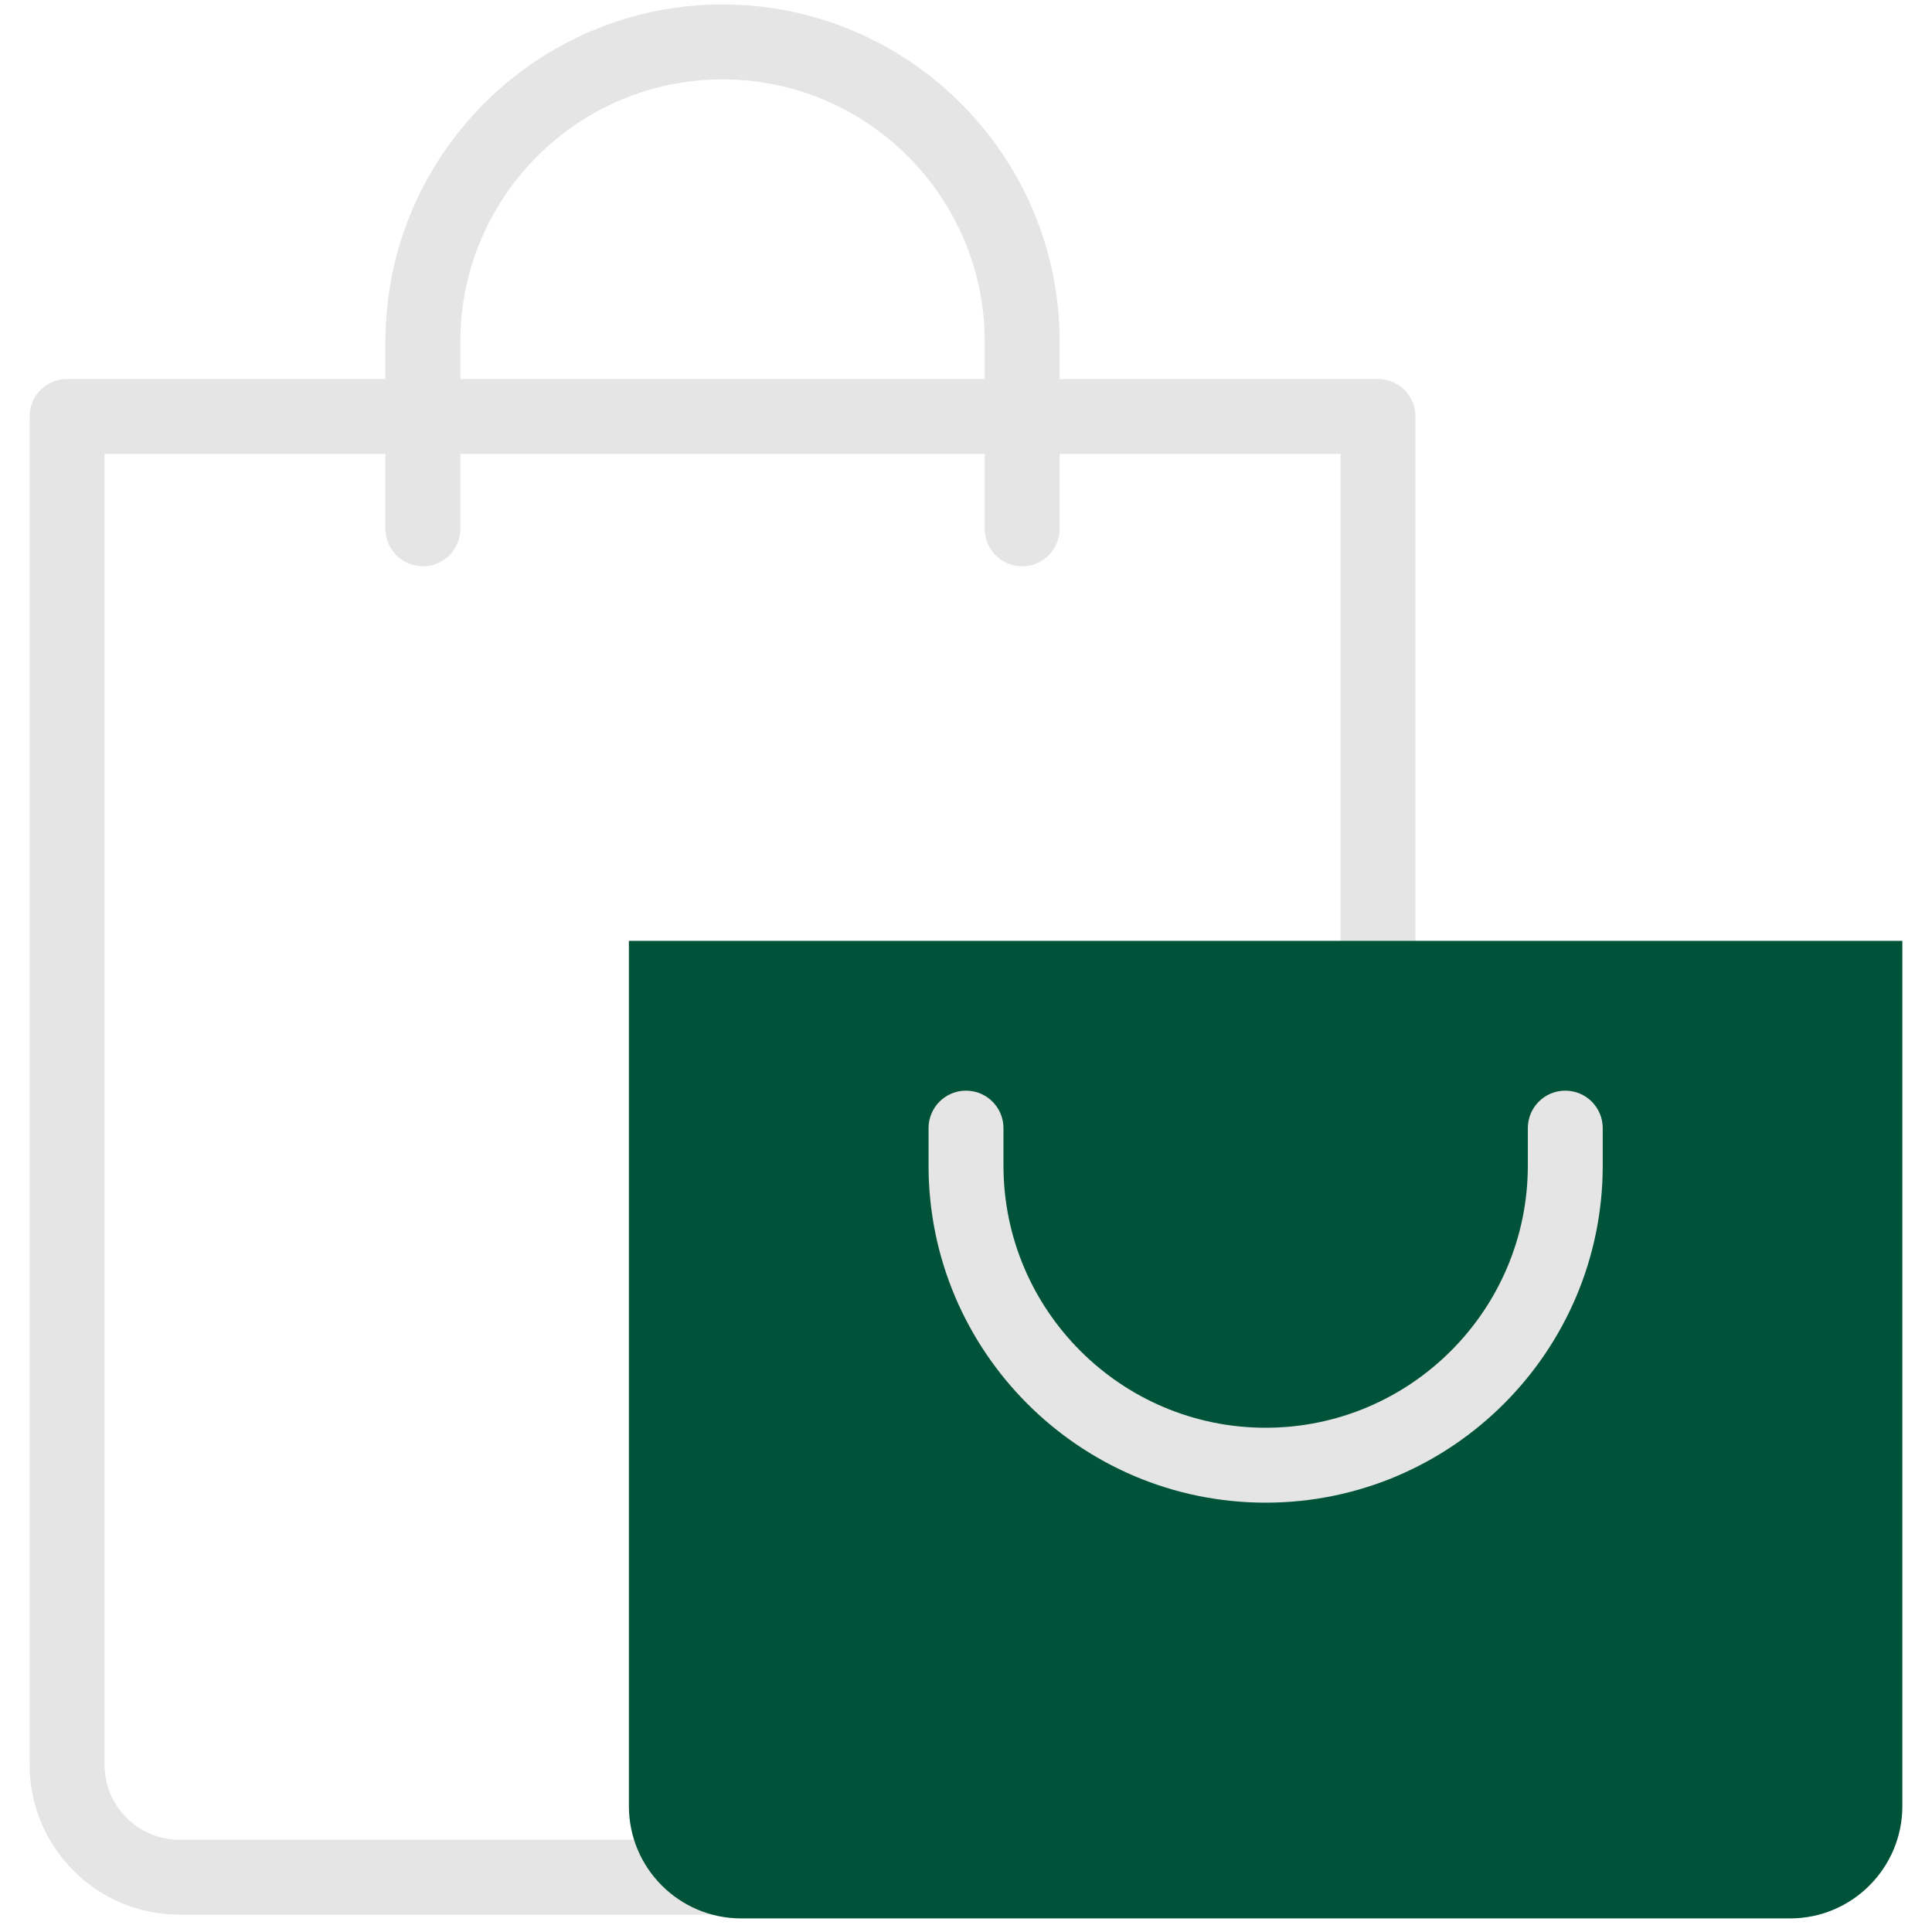
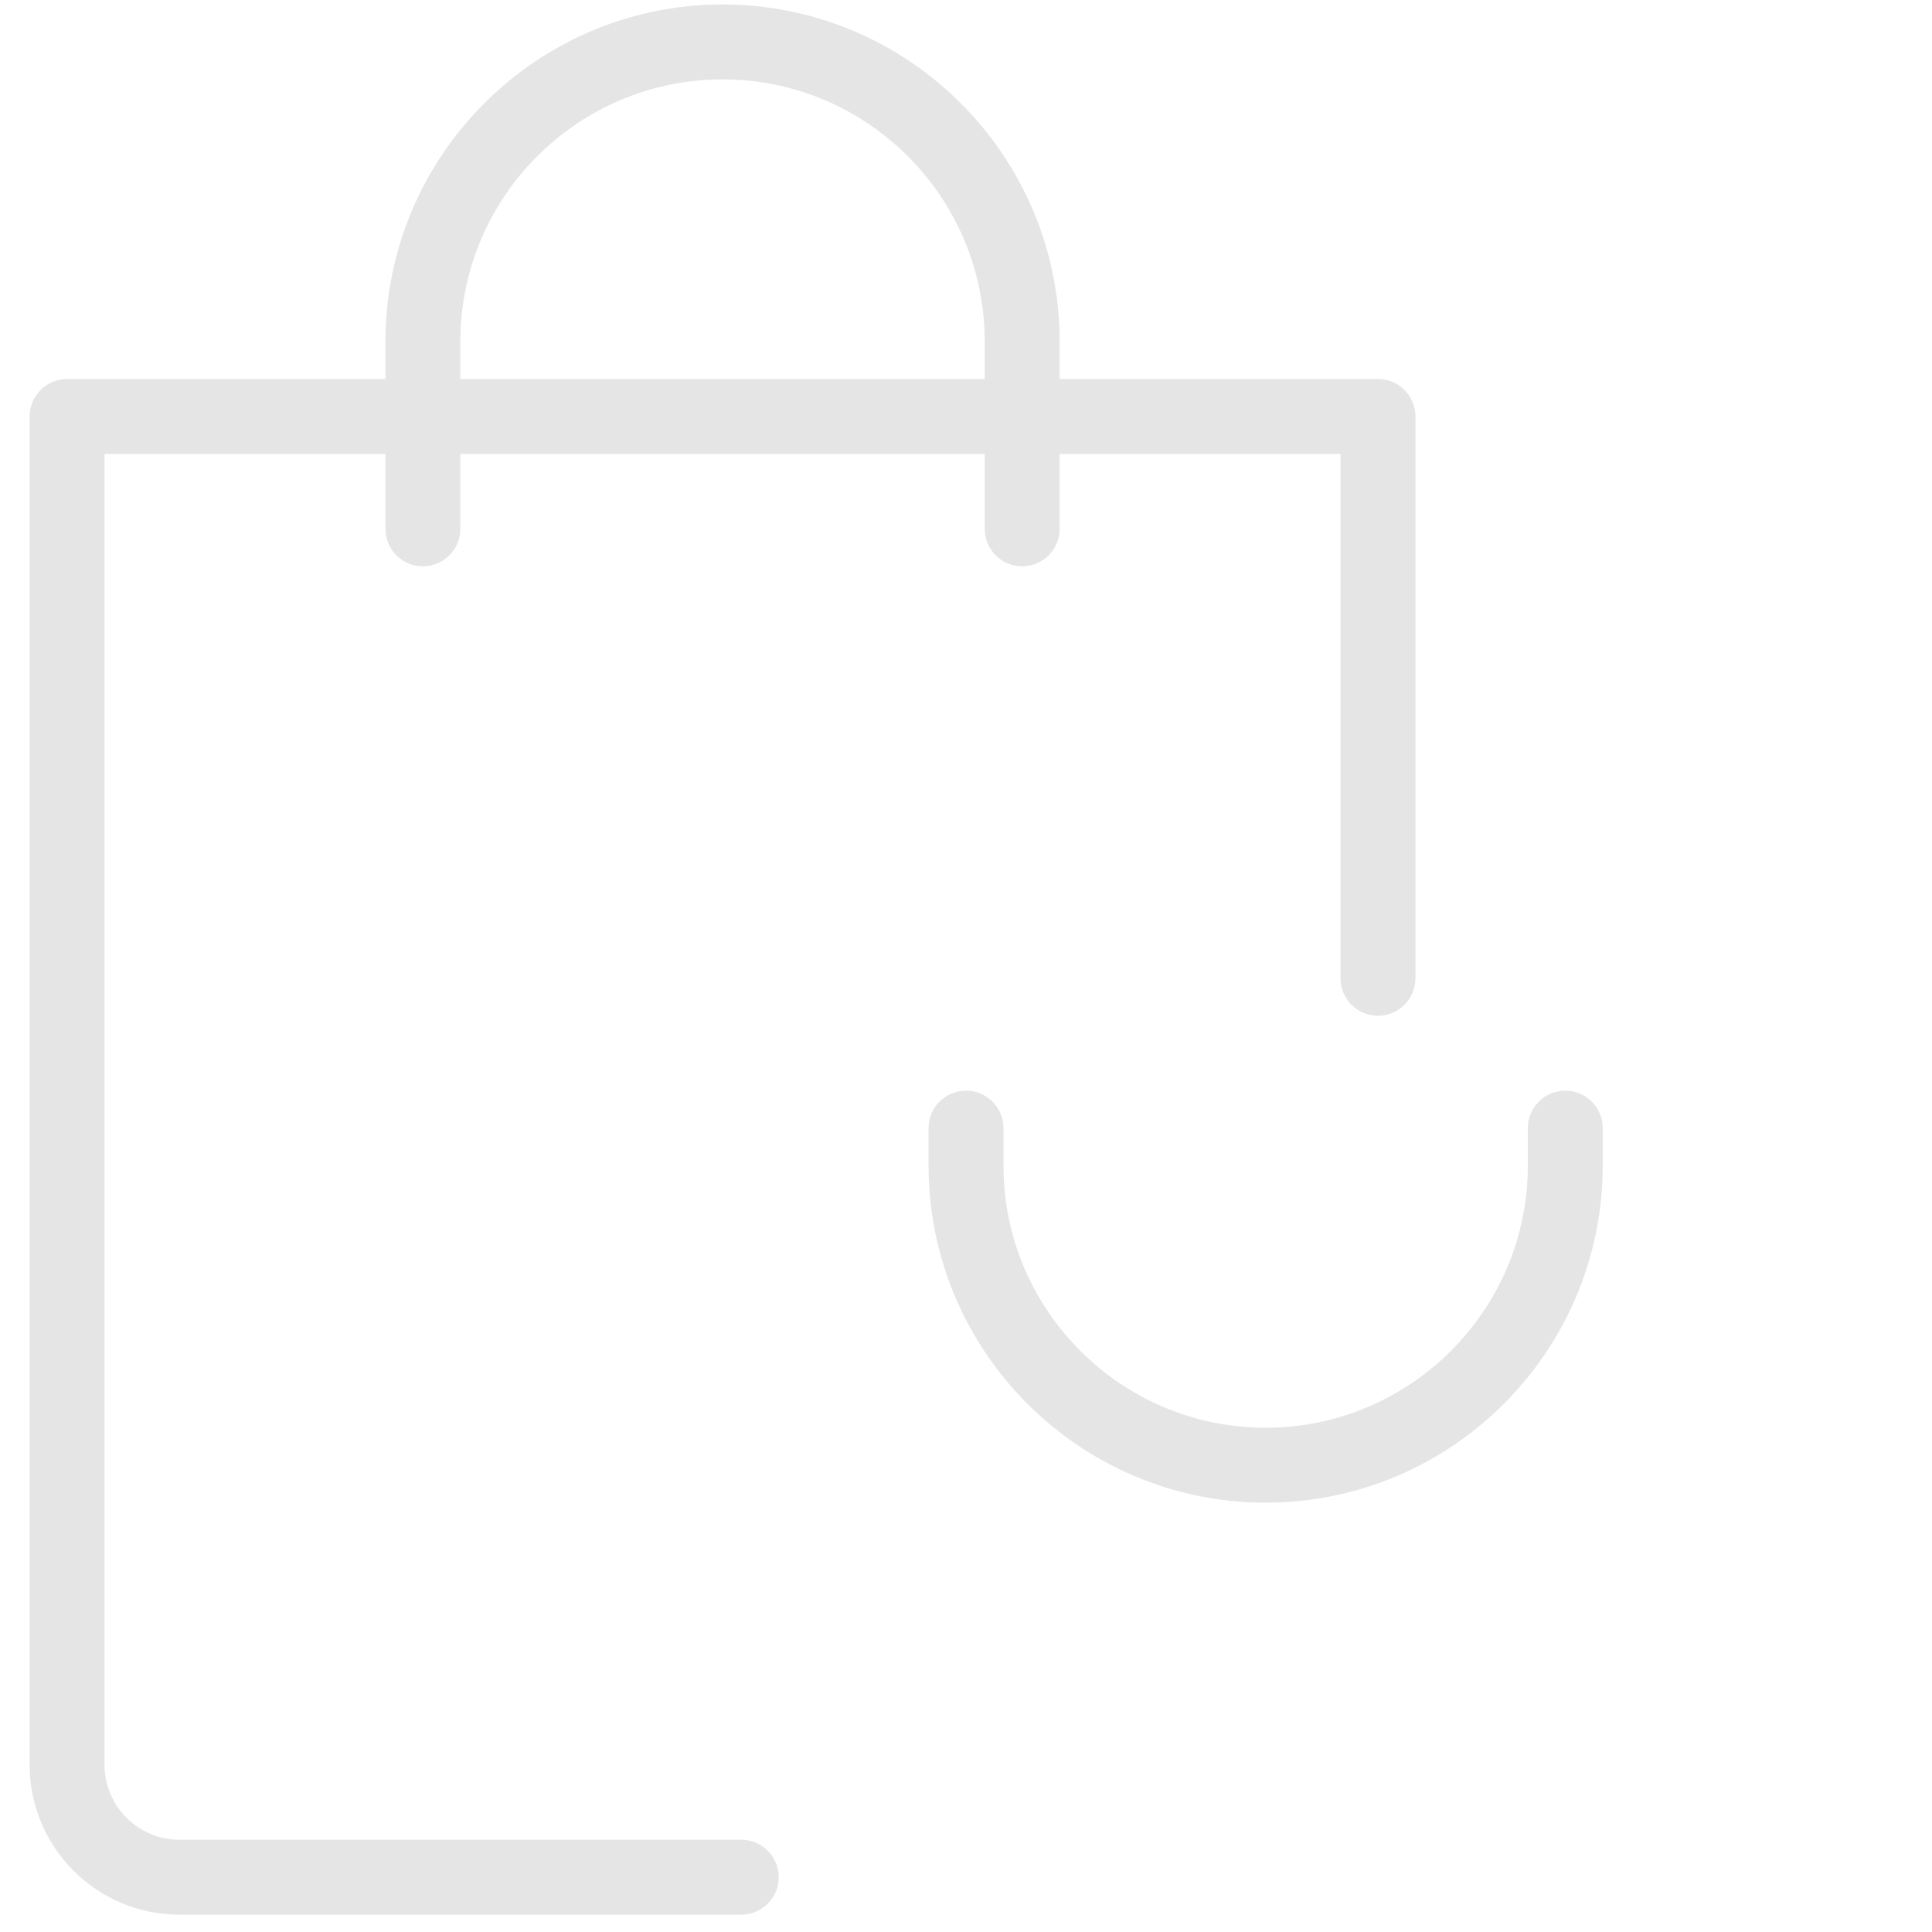
<svg xmlns="http://www.w3.org/2000/svg" width="107" height="107" viewBox="0 0 107 107" fill="none">
  <g clip-path="url(#clip0_3071_3050)">
    <path d="M76.318 20.991H58.686V18.917C58.686 8.622 50.311 0.247 40.016 0.247C29.722 0.247 21.347 8.622 21.347 18.917V20.991H3.715C2.569 20.991 1.641 21.92 1.641 23.065V97.742C1.641 102.318 5.363 106.04 9.938 106.04H41.053C42.199 106.04 43.128 105.111 43.128 103.966C43.128 102.82 42.199 101.891 41.053 101.891H9.938C7.65 101.891 5.789 100.03 5.789 97.742V25.14H21.347V29.288C21.347 30.434 22.276 31.363 23.421 31.363C24.567 31.363 25.496 30.434 25.496 29.288V25.14H54.537V29.288C54.537 30.434 55.466 31.363 56.611 31.363C57.757 31.363 58.686 30.434 58.686 29.288V25.14H74.243V54.181C74.243 55.326 75.172 56.255 76.318 56.255C77.463 56.255 78.392 55.326 78.392 54.181V23.065C78.392 21.92 77.463 20.991 76.318 20.991ZM54.537 20.991H25.496V18.917C25.496 10.91 32.01 4.396 40.016 4.396C48.023 4.396 54.537 10.91 54.537 18.917V20.991Z" fill="#E5E5E5" />
-     <path d="M41.053 106.248H99.135C102.572 106.248 105.358 103.461 105.358 100.025V52.107H34.83V100.025C34.83 103.461 37.616 106.248 41.053 106.248Z" fill="#005339" />
    <path d="M86.69 60.404C85.544 60.404 84.616 61.333 84.616 62.478V64.552C84.616 72.559 78.102 79.073 70.095 79.073C62.088 79.073 55.575 72.559 55.575 64.552V62.478C55.575 61.333 54.646 60.404 53.5 60.404C52.355 60.404 51.426 61.333 51.426 62.478V64.552C51.426 74.847 59.801 83.222 70.095 83.222C80.389 83.222 88.764 74.847 88.764 64.552V62.478C88.764 61.333 87.836 60.404 86.69 60.404Z" fill="#E5E5E5" />
  </g>
  <defs>
    <clipPath id="clip0_3071_3050">
      <rect width="106" height="106" fill="white" transform="translate(0.5 0.247)" />
    </clipPath>
  </defs>
</svg>